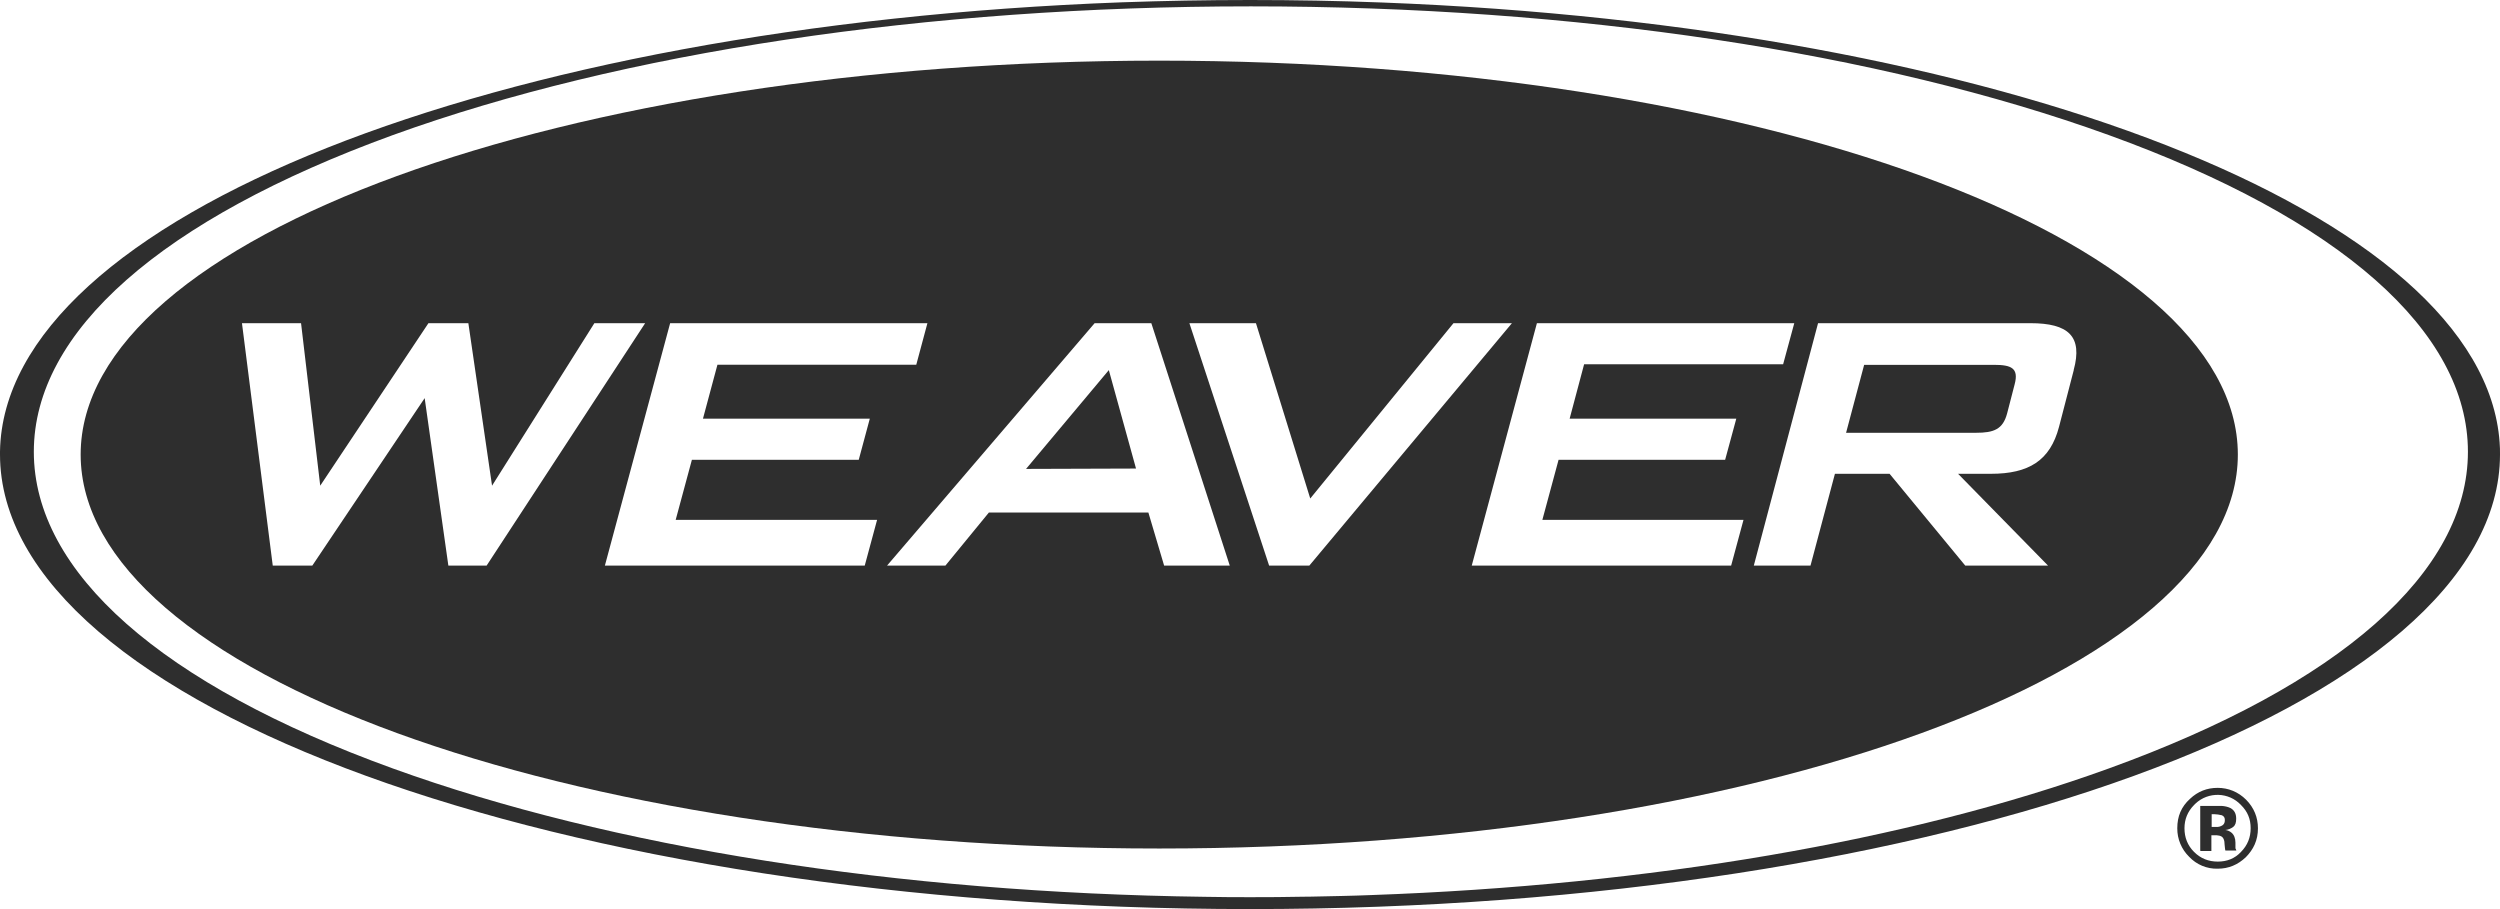
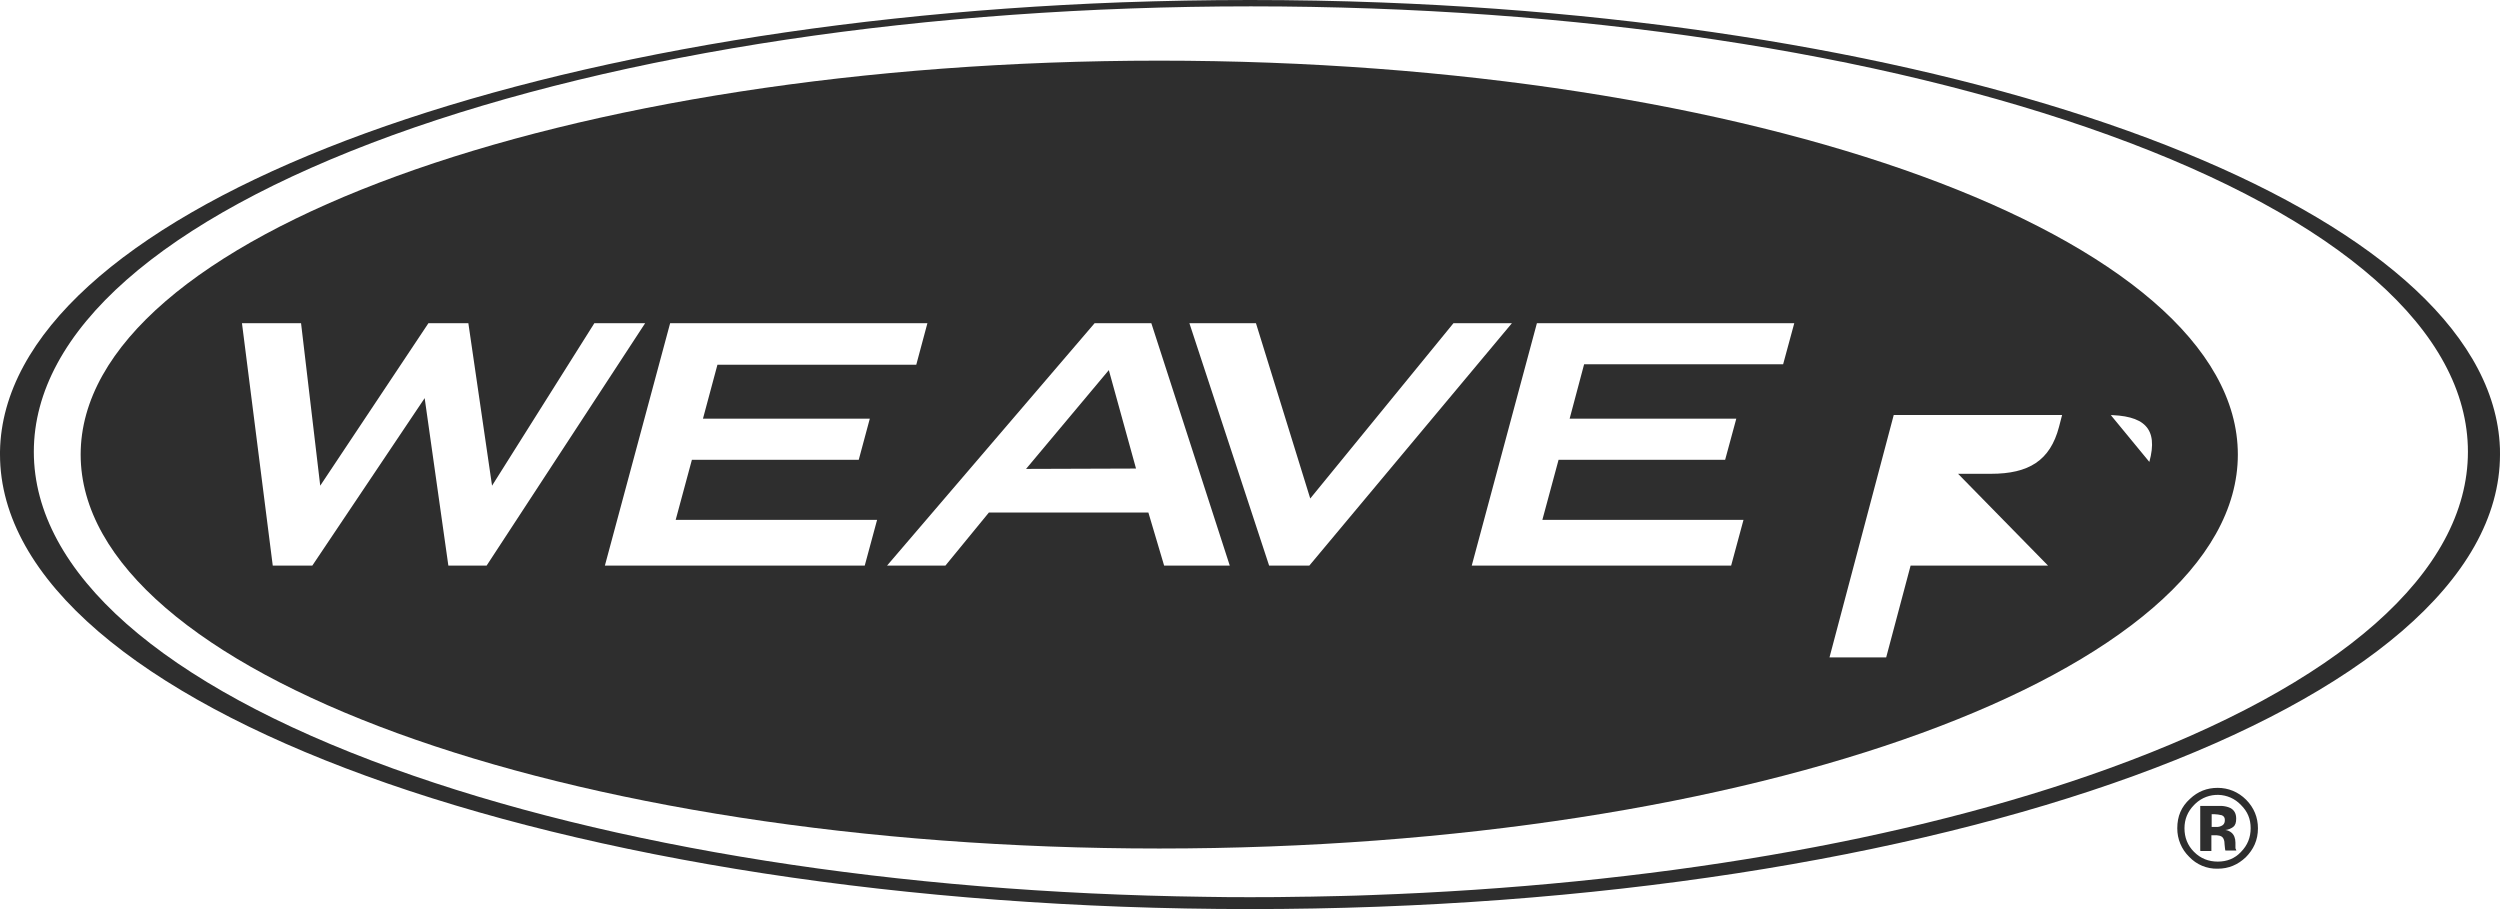
<svg xmlns="http://www.w3.org/2000/svg" id="Layer_1" data-name="Layer 1" viewBox="0 0 271.21 98.62">
  <defs>
    <style>
      .cls-1 {
        fill: #2e2e2e;
      }
    </style>
  </defs>
  <path class="cls-1" d="m240.97,88.43c-.23-.06-.47-.09-.71-.1h-.33v1.38h.48c.25.02.5-.05.71-.19.19-.14.24-.33.24-.57s-.09-.43-.38-.53h0Zm-2.28,3.86v-4.86h2.33c.33.02.65.09.95.23.43.24.62.62.62,1.15,0,.43-.09.72-.33.9-.25.19-.54.3-.85.33.25.03.48.13.67.29.28.23.43.62.43,1.09v.57s0,.09.05.14l.05.14h-1.19c-.05-.14-.05-.38-.09-.67,0-.19-.02-.39-.1-.57-.06-.15-.18-.28-.33-.33-.09-.05-.24-.05-.43-.09h-.57v1.71h-1.19s0-.05,0-.05Zm-.67-4.96c-.71.72-1.04,1.57-1.04,2.52,0,1,.33,1.86,1.04,2.57.71.71,1.57,1.05,2.57,1.05s1.85-.33,2.52-1.05c.71-.72,1.05-1.57,1.05-2.57s-.33-1.81-1.05-2.52c-1.32-1.41-3.54-1.47-4.94-.15-.05.05-.1.1-.15.15h0Zm5.61,5.67c-.86.81-1.85,1.24-3.05,1.24-1.17.03-2.29-.44-3.09-1.29-.83-.81-1.3-1.93-1.29-3.1,0-1.29.43-2.33,1.38-3.19.86-.81,1.85-1.19,3-1.19s2.23.43,3.09,1.29c.85.86,1.28,1.91,1.28,3.1,0,1.29-.48,2.29-1.33,3.15h0Z" />
  <path class="cls-1" d="m271.17,48.03v-.02c-1.75-24.9-54.25-45.19-121.27-47.74-4.7-.18-9.46-.27-14.29-.27s-9.32.09-13.89.25C53.62,2.77.43,23.59,0,48.98v.31c0,27.24,60.71,49.33,135.61,49.33s135.6-22.1,135.6-49.33c0-.42,0-.84-.04-1.26Zm-42.41,35.34c-21.74,7.88-49.8,12.66-80,13.73-1.08.04-2.15.08-3.24.1-1.08.03-2.17.05-3.26.07-.31.01-.63.01-.94.01-1.87.04-3.74.05-5.62.05h-.23c-1.59,0-3.17-.01-4.75-.04-33.3-.44-64.41-5.35-88.09-13.92C17.5,74.28,3.67,62.06,3.67,49.01S17.5,23.79,42.63,14.65C67.49,5.65,100.58.69,135.7.69s68.2,4.96,93.06,13.96c25.14,9.1,38.97,21.32,38.97,34.36s-13.84,25.27-38.97,34.36Z" />
  <g>
-     <path class="cls-1" d="m216.32,39.58h-14.09l-1.96,7.37h14.09c1.92,0,2.92-.36,3.38-2.1l.82-3.17h0c.46-1.74-.36-2.1-2.23-2.1Z" />
-     <path class="cls-1" d="m125.76,6.58C61.22,6.58,8.75,25.72,8.75,49.31s52.51,42.74,117.01,42.74,117.01-19.14,117.01-42.74S190.26,6.58,125.76,6.58ZM48.64,61.36l-2.57-18.17-12.19,18.17h-4.29l-3.34-26.3h6.41l2.08,17.63,11.74-17.63h4.33l2.57,17.63,11.1-17.63h5.51l-17.2,26.3h-4.15Zm45.17,0h-28.19l7.08-26.3h27.91l-1.21,4.51h-21.57l-1.57,5.85h18.1l-1.2,4.46h-18.1l-1.76,6.52h21.85l-1.34,4.96Zm32.48,0l-1.71-5.76h-17.3l-4.72,5.76h-6.33l22.52-26.3h6.15l8.51,26.3h-7.12Zm11.39,0l-8.65-26.3h7.22l5.89,19.02,15.54-19.02h6.34l-21.98,26.3h-4.37Zm50.13,0h-28.15l7.07-26.3h27.92l-1.21,4.46h-21.59s-1.57,5.9-1.57,5.9h18.08l-1.21,4.46h-18.07l-1.76,6.52h21.82l-1.34,4.96Zm37.16-21.21l-1.6,6.16c-.96,3.66-3.28,5.09-7.39,5.09h-3.56l9.76,9.96h-8.98l-8.21-9.96h-5.93l-2.65,9.96h-6.15l6.97-26.3h23.03c4.15,0,5.7,1.43,4.7,5.09Z" />
+     <path class="cls-1" d="m125.76,6.58C61.22,6.58,8.75,25.72,8.75,49.31s52.51,42.74,117.01,42.74,117.01-19.14,117.01-42.74S190.26,6.58,125.76,6.58ZM48.64,61.36l-2.57-18.17-12.19,18.17h-4.29l-3.34-26.3h6.41l2.08,17.63,11.74-17.63h4.33l2.57,17.63,11.1-17.63h5.51l-17.2,26.3h-4.15Zm45.17,0h-28.19l7.08-26.3h27.91l-1.21,4.51h-21.57l-1.57,5.85h18.1l-1.2,4.46h-18.1l-1.76,6.52h21.85l-1.34,4.96Zm32.48,0l-1.71-5.76h-17.3l-4.72,5.76h-6.33l22.52-26.3h6.15l8.51,26.3h-7.12Zm11.39,0l-8.65-26.3h7.22l5.89,19.02,15.54-19.02h6.34l-21.98,26.3h-4.37Zm50.13,0h-28.15l7.07-26.3h27.92l-1.21,4.46h-21.59s-1.57,5.9-1.57,5.9h18.08l-1.21,4.46h-18.07l-1.76,6.52h21.82l-1.34,4.96Zm37.16-21.21l-1.6,6.16c-.96,3.66-3.28,5.09-7.39,5.09h-3.56l9.76,9.96h-8.98h-5.93l-2.65,9.96h-6.15l6.97-26.3h23.03c4.15,0,5.7,1.43,4.7,5.09Z" />
    <polygon class="cls-1" points="111.31 50.87 123.24 50.83 120.29 40.15 111.31 50.87" />
  </g>
</svg>